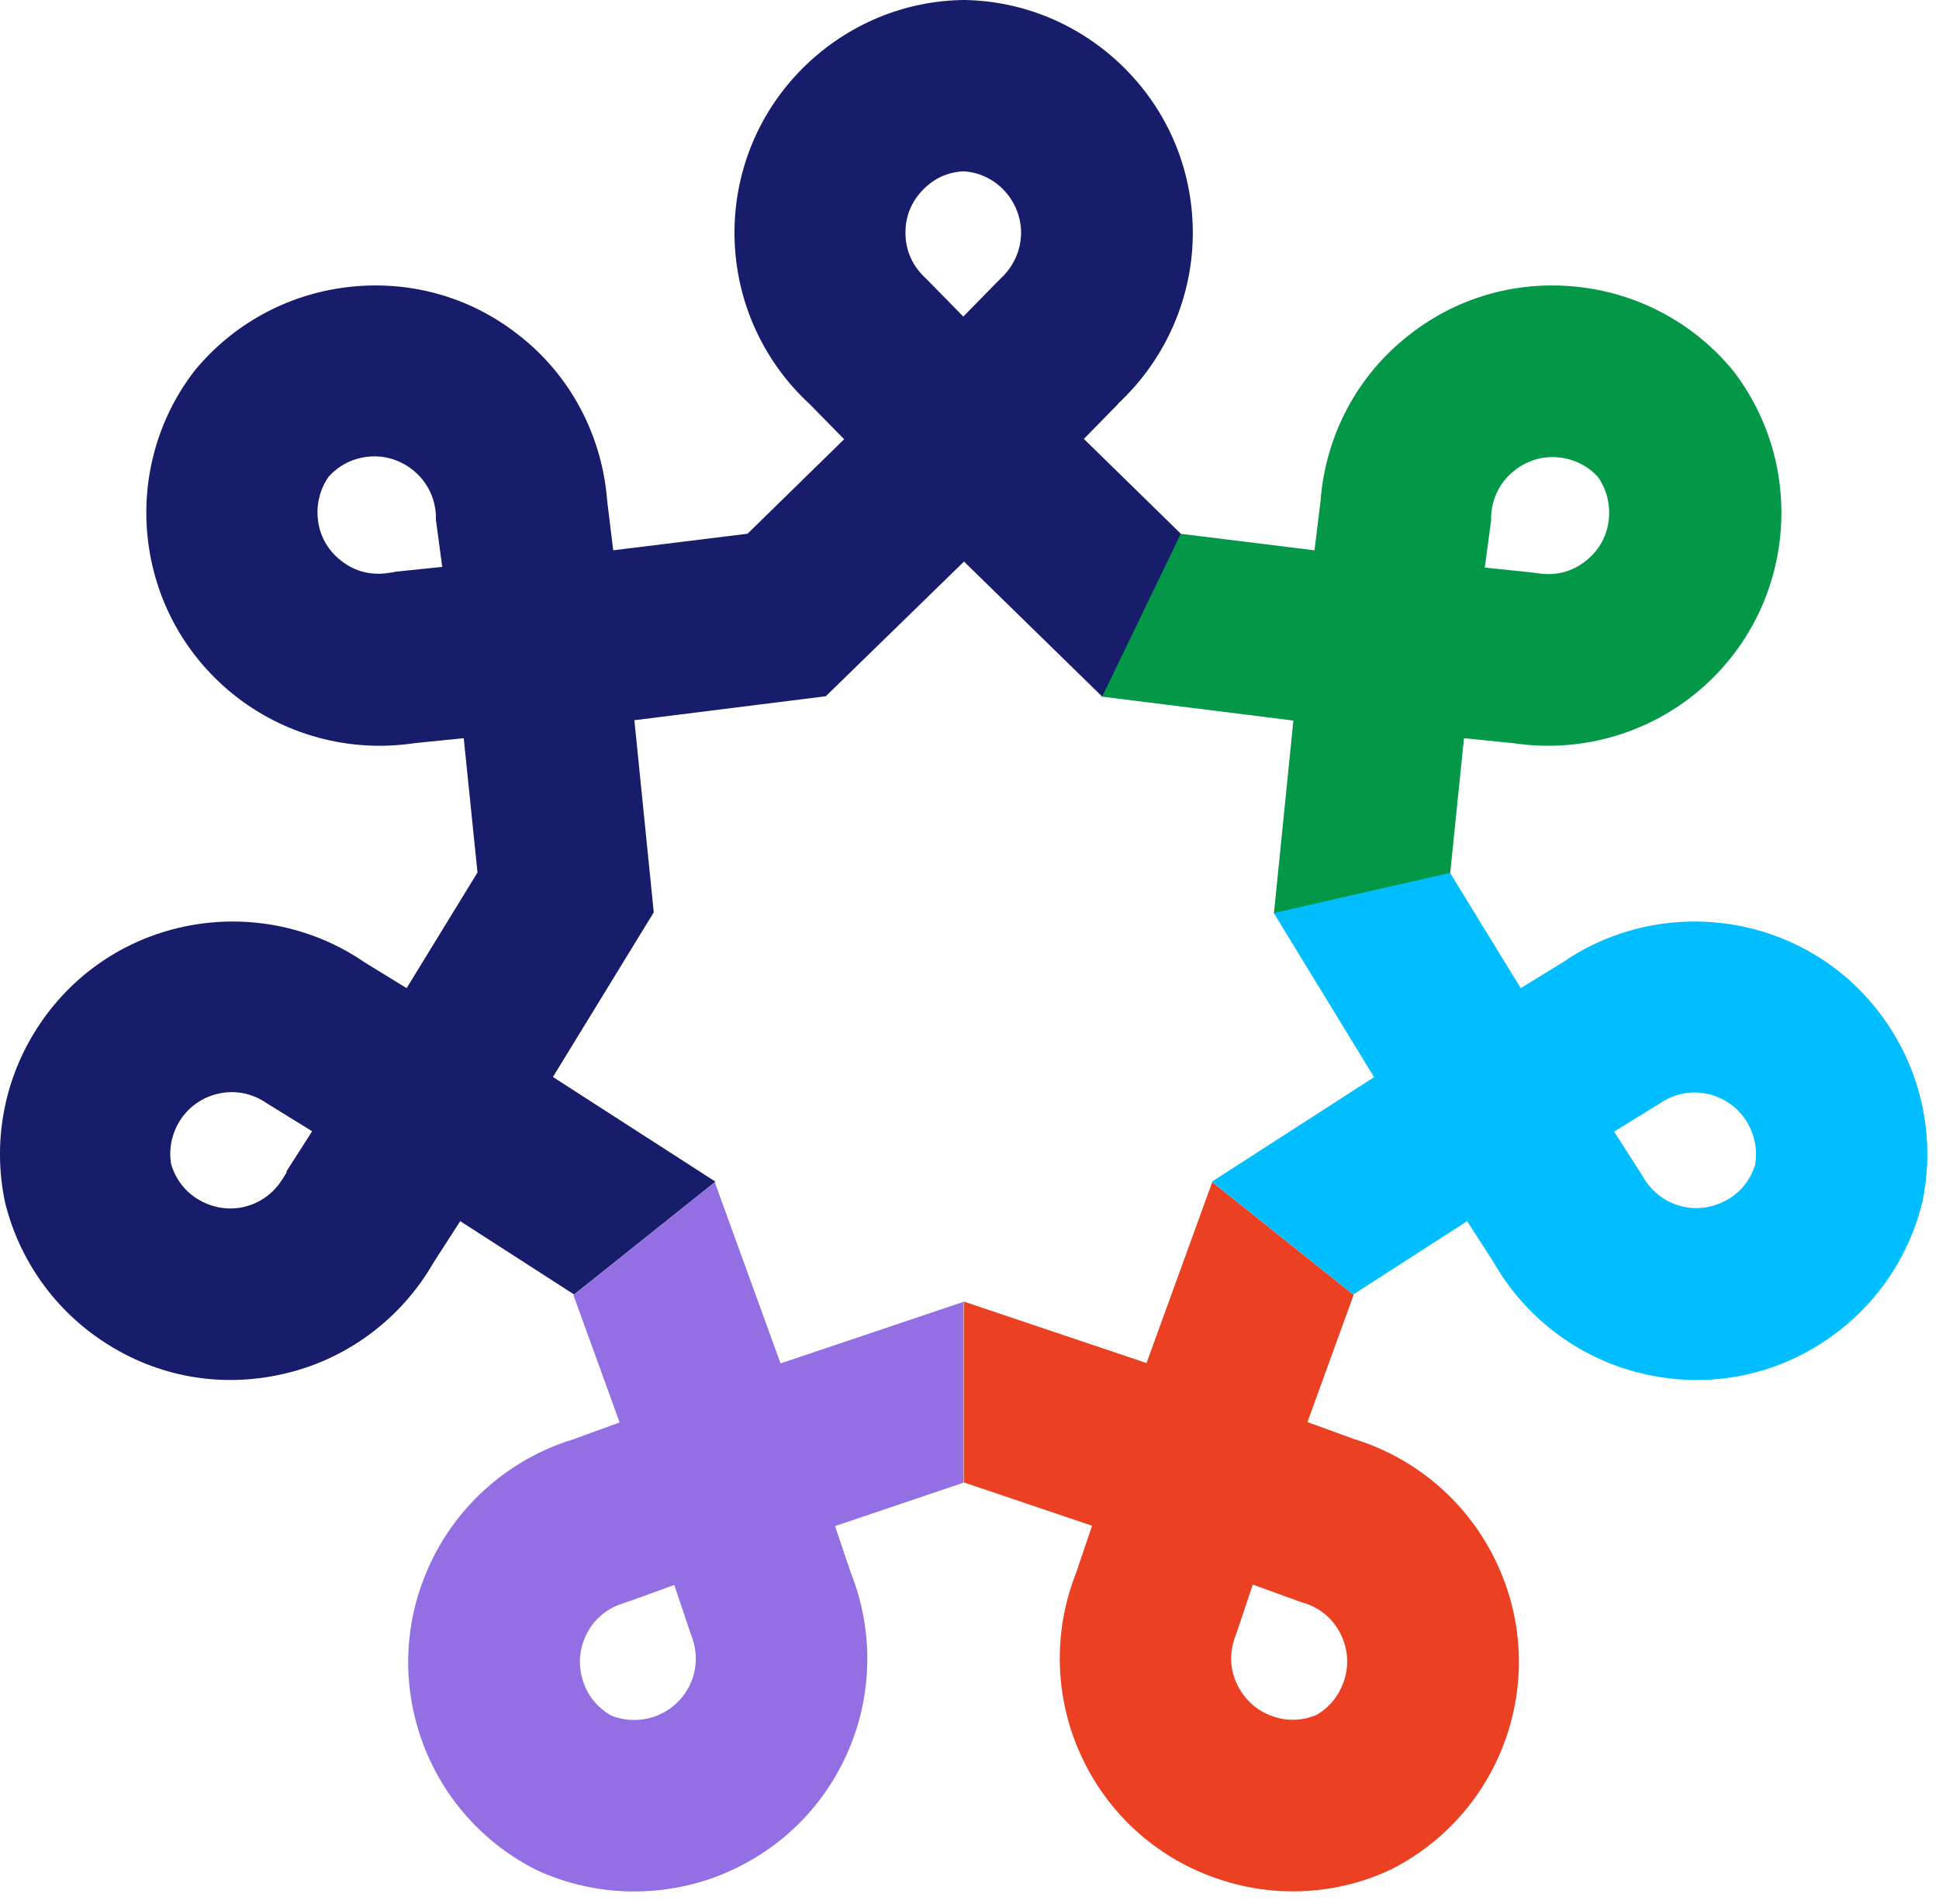
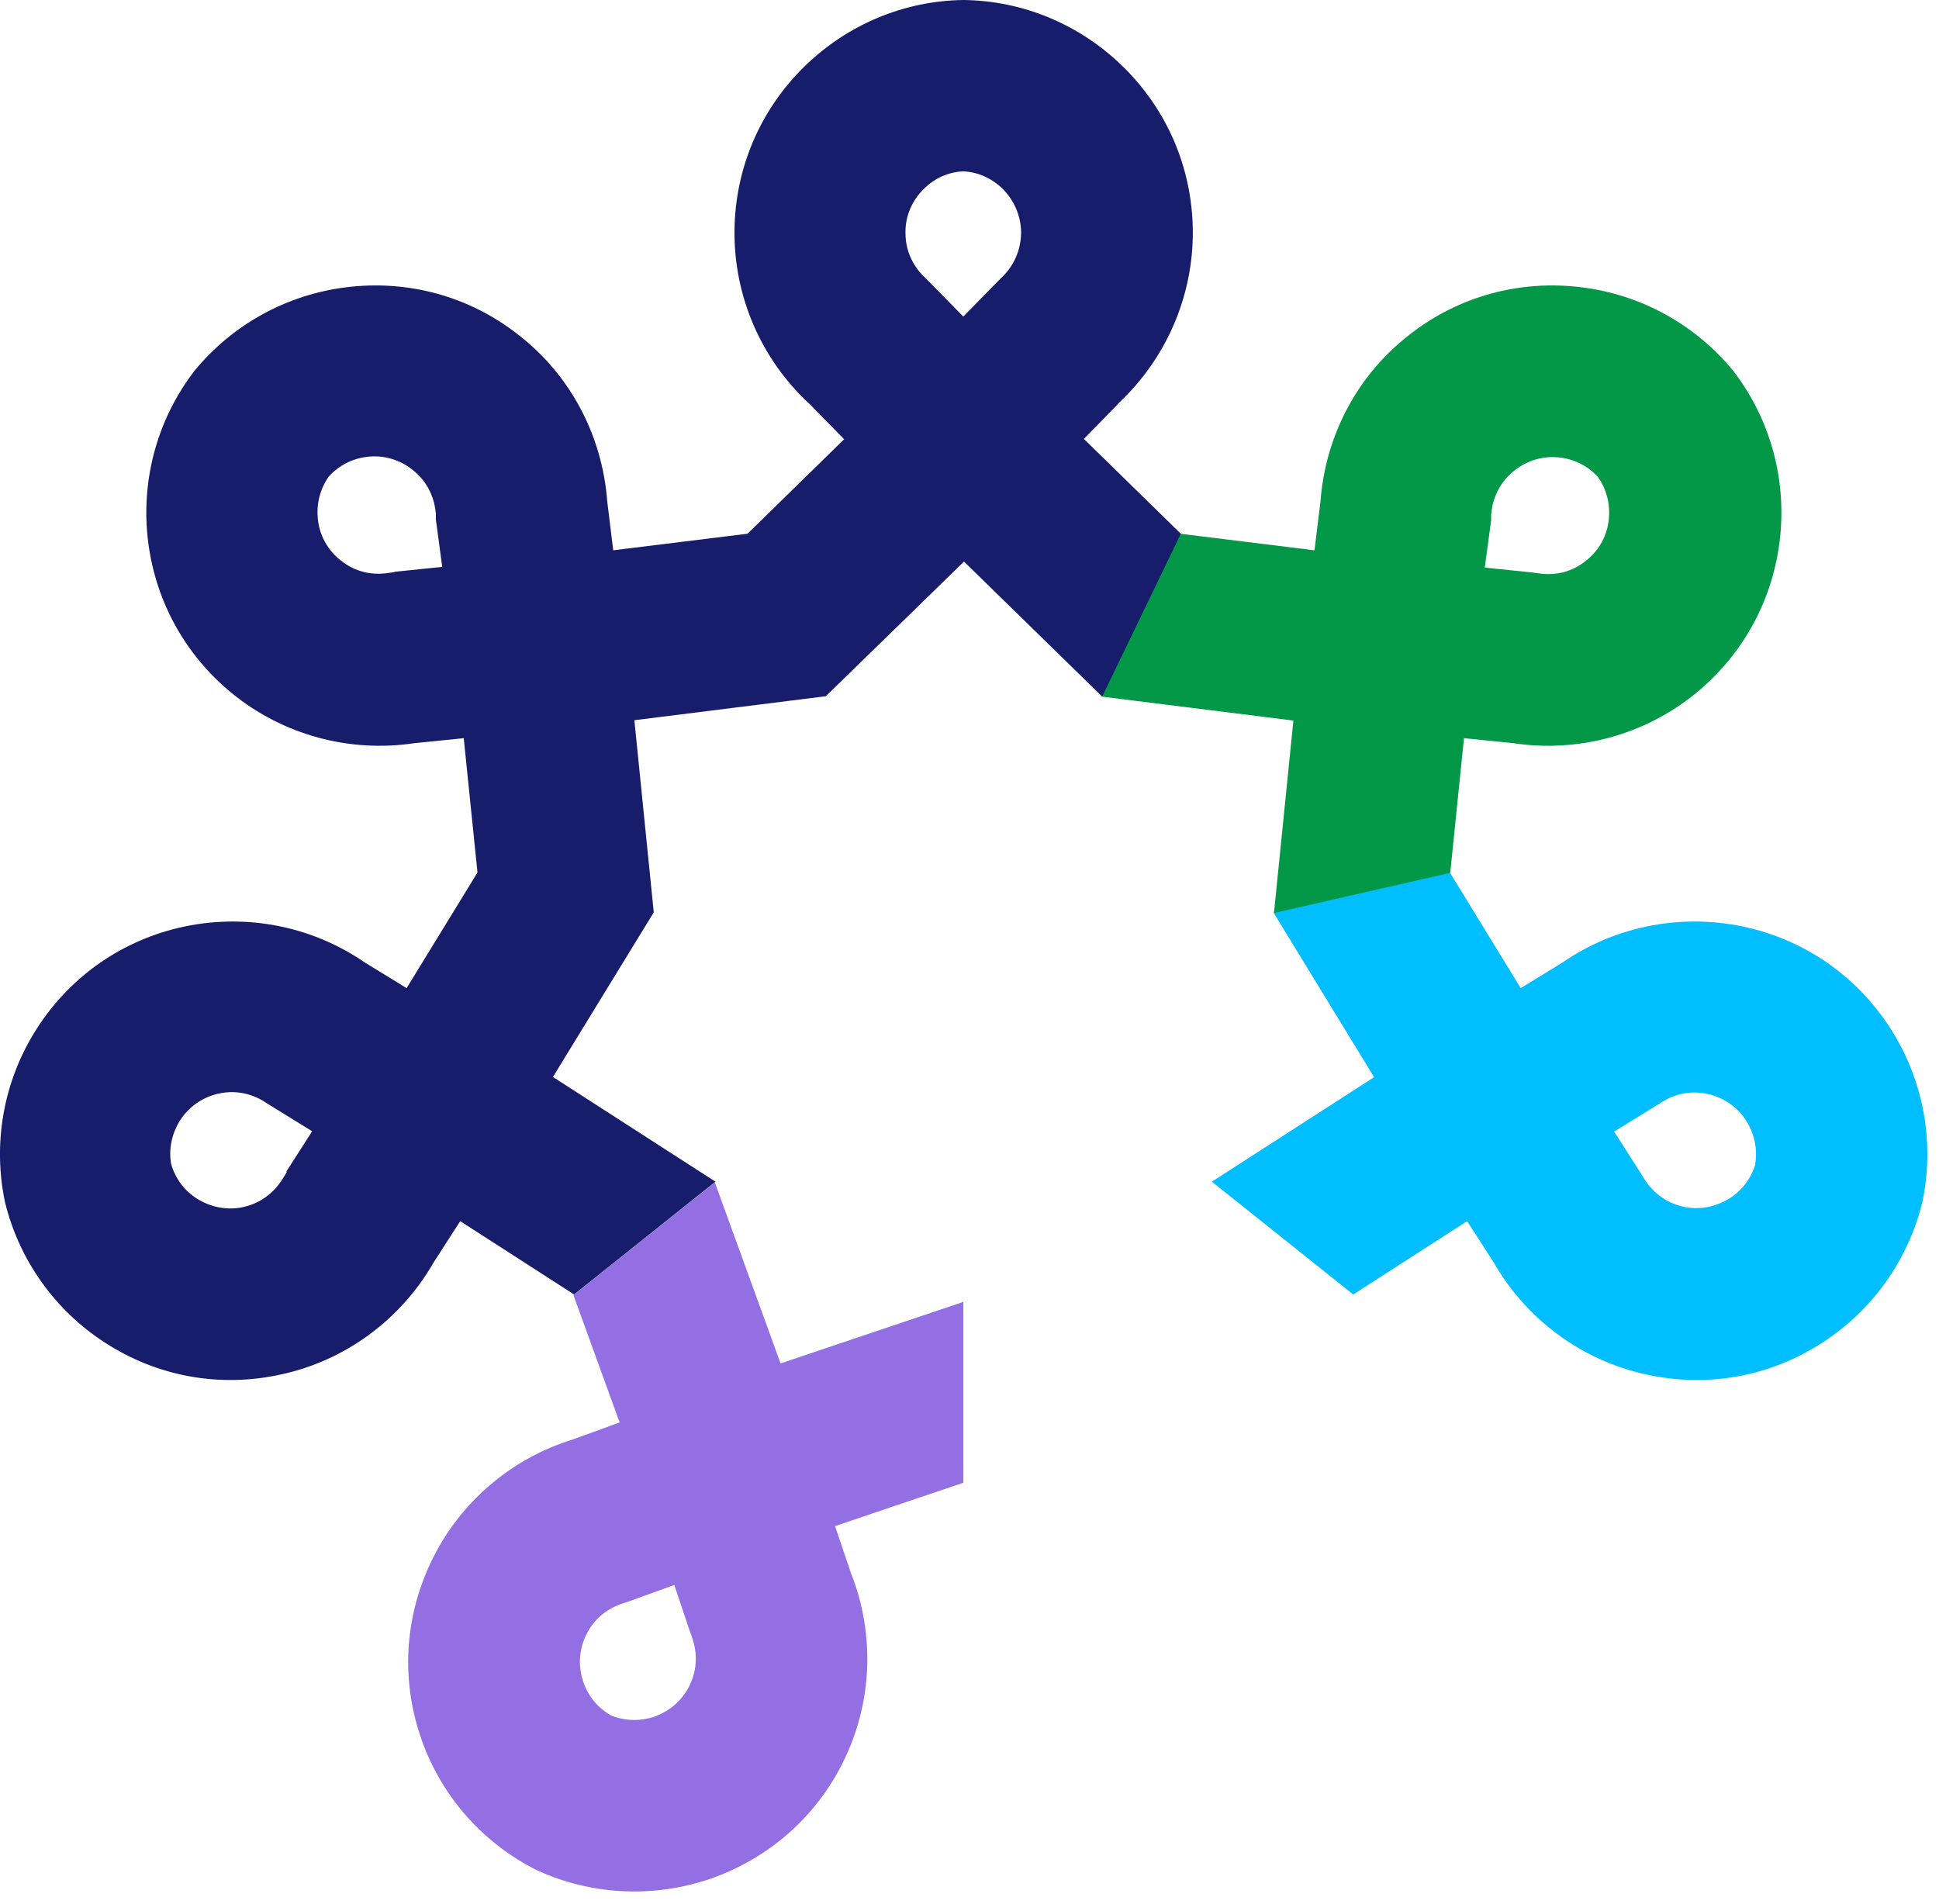
<svg xmlns="http://www.w3.org/2000/svg" width="55" height="54" viewBox="0 0 55 54" fill="none">
  <path d="M22.126 38.68L27.326 36.93V42.06L23.686 43.29L24.136 44.62C24.826 46.36 24.746 48.31 23.916 49.98C23.136 51.56 21.776 52.74 20.106 53.31C18.486 53.85 16.746 53.75 15.226 53.05C13.726 52.3 12.556 51 11.976 49.4C11.376 47.74 11.456 45.95 12.206 44.35C12.996 42.66 14.466 41.38 16.256 40.83L17.576 40.35L16.266 36.74L20.276 33.54L22.146 38.69L22.126 38.68ZM17.326 48.66C17.716 48.82 18.146 48.83 18.546 48.7C18.986 48.55 19.346 48.24 19.556 47.82C19.856 47.21 19.716 46.66 19.606 46.38L19.556 46.24L19.126 44.96L17.856 45.42L17.706 45.47C17.426 45.55 16.896 45.79 16.616 46.4C16.416 46.82 16.396 47.3 16.556 47.74C16.696 48.14 16.976 48.46 17.346 48.67L17.326 48.66Z" fill="#936FE3" />
-   <path d="M32.516 38.68L34.386 33.53L38.396 36.73L37.086 40.34L38.406 40.82C40.196 41.37 41.666 42.65 42.456 44.34C43.206 45.94 43.286 47.73 42.686 49.39C42.106 50.99 40.936 52.29 39.436 53.04C37.916 53.75 36.166 53.85 34.556 53.3C32.886 52.74 31.526 51.55 30.746 49.97C29.916 48.3 29.836 46.35 30.526 44.61L30.976 43.28L27.336 42.05V36.92L32.536 38.67L32.516 38.68ZM37.316 48.66C37.686 48.46 37.956 48.13 38.106 47.73C38.266 47.29 38.246 46.82 38.046 46.39C37.756 45.77 37.236 45.54 36.956 45.46L36.806 45.41L35.536 44.95L35.106 46.23L35.056 46.37C34.946 46.65 34.796 47.2 35.106 47.81C35.316 48.23 35.666 48.54 36.116 48.69C36.516 48.83 36.946 48.81 37.336 48.65L37.316 48.66Z" fill="#EC4023" />
  <path d="M38.985 30.57L36.125 25.89L41.125 24.75L43.135 28.03L44.325 27.3C45.865 26.24 47.785 25.89 49.605 26.32C51.325 26.73 52.775 27.79 53.695 29.29C54.585 30.74 54.875 32.47 54.525 34.11C54.125 35.74 53.115 37.17 51.685 38.09C50.205 39.05 48.435 39.37 46.705 38.99C44.885 38.6 43.305 37.44 42.375 35.82L41.615 34.64L38.385 36.72L34.375 33.52L38.985 30.55V30.57ZM49.785 33.03C49.855 32.62 49.775 32.2 49.555 31.83C49.315 31.43 48.925 31.15 48.475 31.04C47.815 30.88 47.305 31.14 47.065 31.31L46.935 31.39L45.785 32.1L46.515 33.24L46.595 33.37C46.745 33.63 47.085 34.08 47.745 34.23C48.205 34.33 48.665 34.24 49.065 33.99C49.425 33.76 49.675 33.42 49.795 33.01L49.785 33.03Z" fill="#00BEFF" />
  <path d="M36.686 20.44L31.246 19.76L33.476 15.14L37.286 15.61L37.456 14.22C37.596 12.35 38.506 10.63 39.986 9.49C41.376 8.4 43.116 7.93 44.866 8.15C46.556 8.36 48.086 9.21 49.156 10.51C50.186 11.84 50.666 13.52 50.496 15.21C50.316 16.97 49.466 18.55 48.096 19.67C46.646 20.85 44.766 21.36 42.916 21.08L41.526 20.94L41.136 24.76L36.136 25.9L36.686 20.45V20.44ZM45.336 13.54C45.056 13.23 44.676 13.03 44.256 12.98C43.796 12.92 43.336 13.05 42.966 13.34C42.426 13.76 42.316 14.32 42.296 14.61V14.76L42.116 16.1L43.466 16.24L43.616 16.26C43.906 16.31 44.476 16.33 45.006 15.89C45.366 15.6 45.596 15.18 45.636 14.71C45.676 14.29 45.566 13.87 45.326 13.53L45.336 13.54Z" fill="#039847" />
  <path d="M31.704 11.46C33.074 10.19 33.854 8.4 33.834 6.53C33.814 4.76 33.104 3.11 31.844 1.88C30.624 0.69 29.014 0.02 27.334 0C25.654 0.02 24.044 0.69 22.824 1.88C21.564 3.11 20.854 4.77 20.834 6.53C20.814 8.4 21.584 10.19 22.964 11.46L23.944 12.46L21.204 15.14L17.394 15.61L17.224 14.22C17.084 12.35 16.174 10.63 14.694 9.49C13.304 8.4 11.564 7.93 9.814 8.15C8.124 8.36 6.594 9.21 5.524 10.51C4.494 11.84 4.014 13.52 4.184 15.21C4.364 16.97 5.214 18.55 6.584 19.67C8.034 20.85 9.914 21.36 11.764 21.08L13.154 20.94L13.544 24.75L11.534 28.03L10.344 27.3C8.804 26.24 6.884 25.89 5.064 26.32C3.344 26.73 1.894 27.79 0.974 29.29C0.084 30.74 -0.206 32.47 0.144 34.11C0.544 35.74 1.554 37.17 2.984 38.09C4.464 39.05 6.234 39.37 7.964 38.99C9.784 38.6 11.364 37.44 12.294 35.82L13.054 34.64L16.284 36.72L20.294 33.52L15.684 30.55L18.544 25.88L17.994 20.43L23.424 19.75L27.344 15.93L31.264 19.76L33.494 15.14L30.744 12.45L31.724 11.45L31.704 11.46ZM11.184 16.23L11.034 16.25C10.744 16.3 10.174 16.32 9.644 15.88C9.284 15.59 9.054 15.17 9.014 14.7C8.974 14.28 9.084 13.86 9.324 13.52C9.604 13.21 9.984 13.01 10.404 12.96C10.864 12.9 11.324 13.03 11.694 13.32C12.234 13.74 12.344 14.3 12.364 14.59V14.74L12.544 16.08L11.194 16.22L11.184 16.23ZM8.134 33.25L8.054 33.38C7.904 33.64 7.564 34.09 6.904 34.24C6.444 34.34 5.984 34.25 5.584 34C5.224 33.77 4.974 33.43 4.854 33.02C4.784 32.61 4.864 32.19 5.084 31.82C5.324 31.42 5.714 31.14 6.164 31.03C6.824 30.87 7.334 31.13 7.574 31.3L7.704 31.38L8.854 32.09L8.124 33.23L8.134 33.25ZM28.384 7.9L28.274 8.01L27.324 8.98L26.374 8.01L26.264 7.9C26.044 7.7 25.674 7.27 25.684 6.58C25.684 6.11 25.874 5.68 26.214 5.35C26.514 5.05 26.904 4.88 27.324 4.86C27.744 4.88 28.134 5.06 28.434 5.35C28.764 5.68 28.954 6.11 28.964 6.58C28.964 7.26 28.604 7.7 28.384 7.9Z" fill="#171C6B" />
</svg>